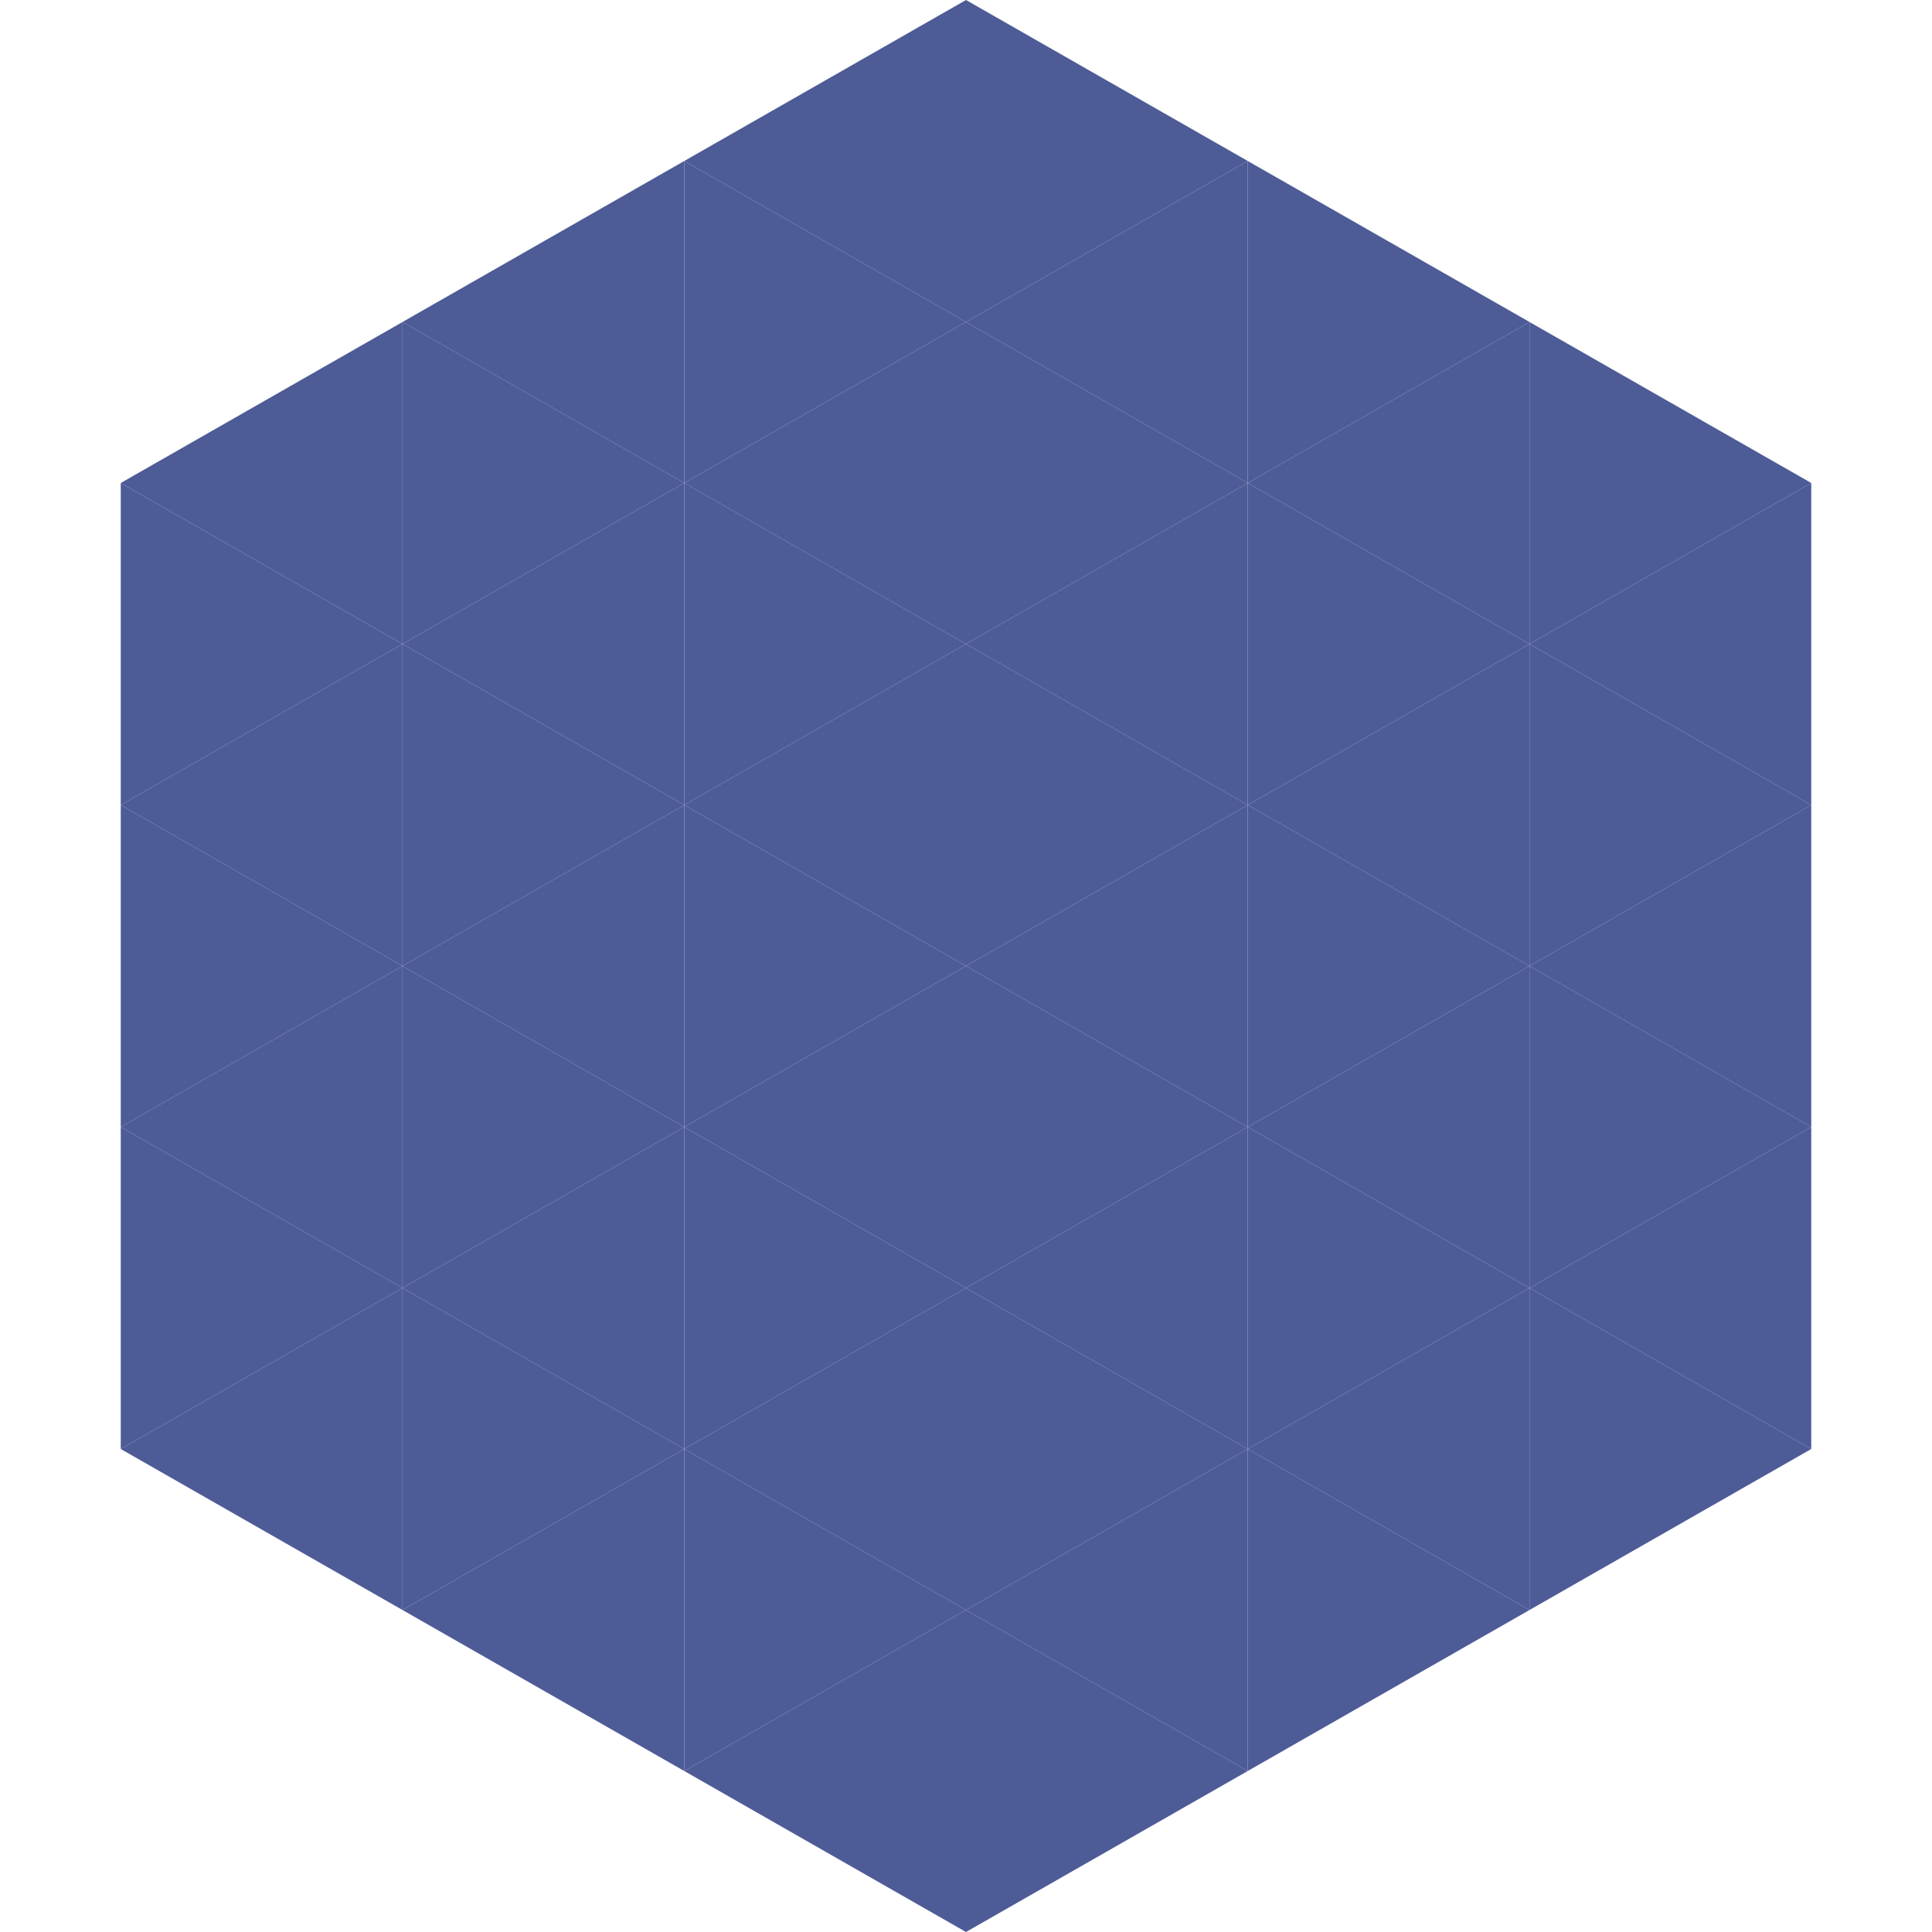
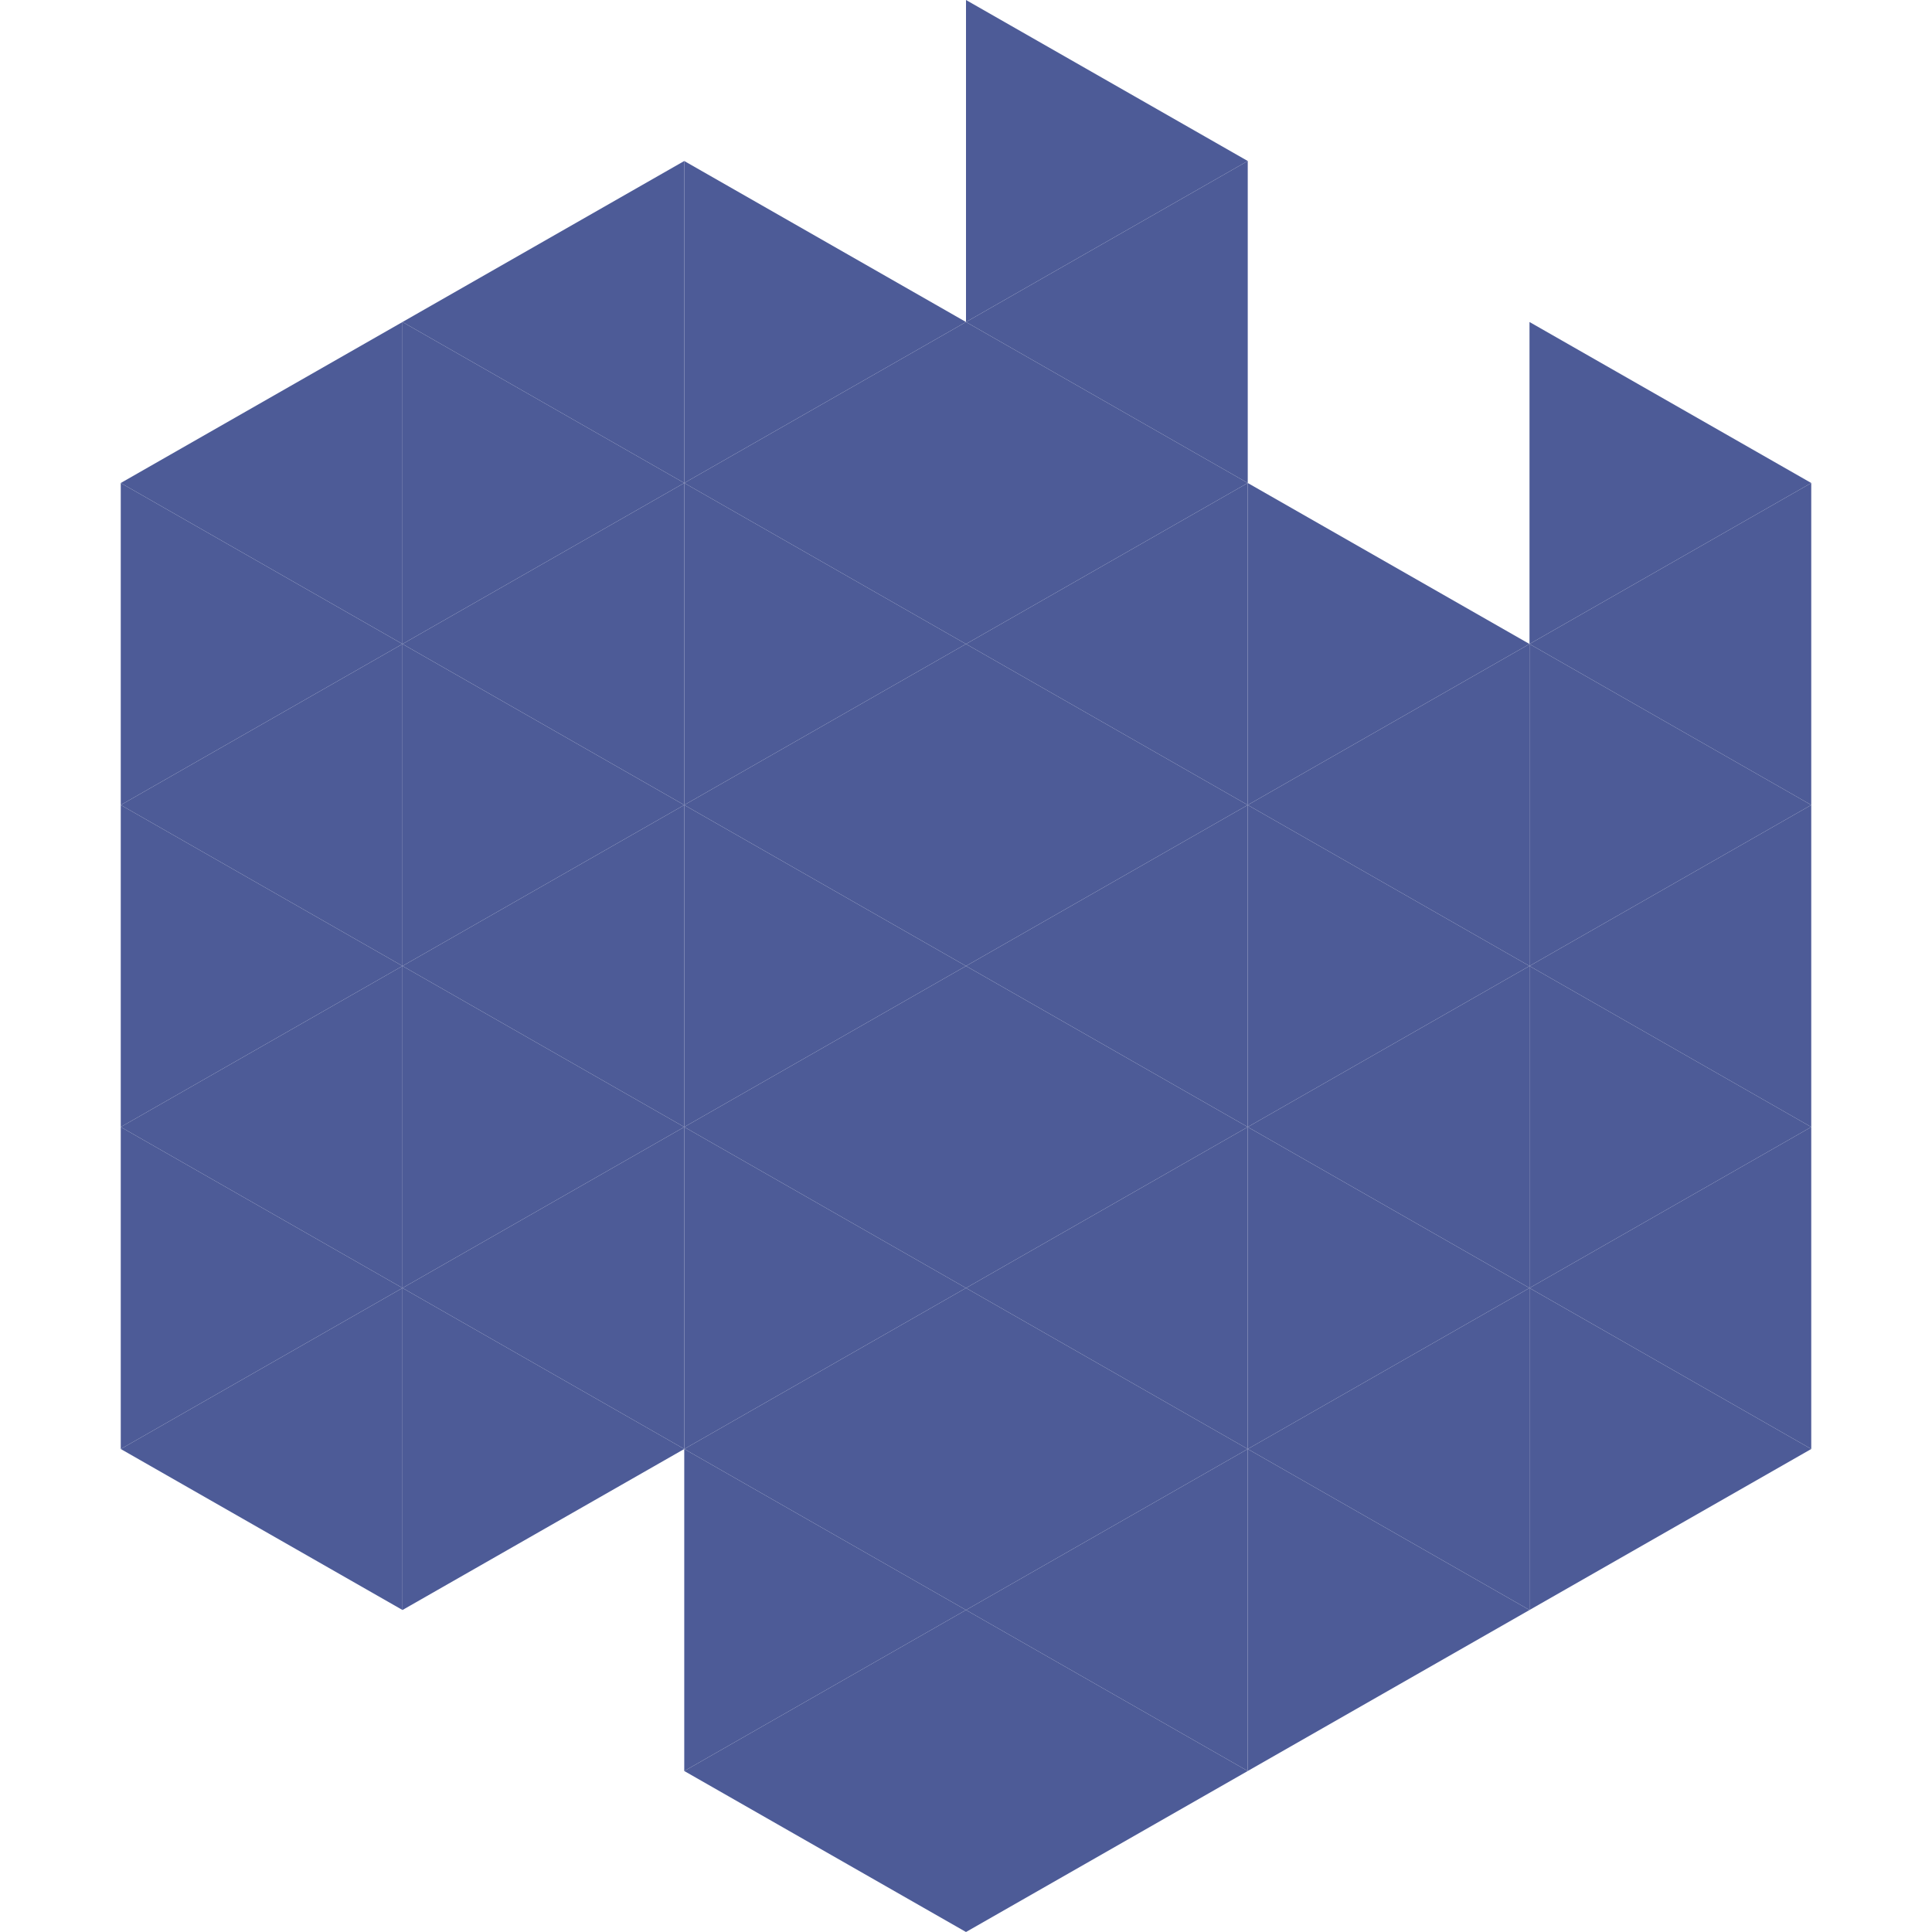
<svg xmlns="http://www.w3.org/2000/svg" width="240" height="240">
  <polygon points="50,40 15,60 50,80" style="fill:rgb(77,91,151)" />
  <polygon points="190,40 225,60 190,80" style="fill:rgb(77,91,151)" />
  <polygon points="15,60 50,80 15,100" style="fill:rgb(77,91,151)" />
  <polygon points="225,60 190,80 225,100" style="fill:rgb(77,91,151)" />
  <polygon points="50,80 15,100 50,120" style="fill:rgb(77,91,151)" />
  <polygon points="190,80 225,100 190,120" style="fill:rgb(77,91,151)" />
  <polygon points="15,100 50,120 15,140" style="fill:rgb(77,91,151)" />
  <polygon points="225,100 190,120 225,140" style="fill:rgb(77,91,151)" />
  <polygon points="50,120 15,140 50,160" style="fill:rgb(77,91,151)" />
  <polygon points="190,120 225,140 190,160" style="fill:rgb(77,91,151)" />
  <polygon points="15,140 50,160 15,180" style="fill:rgb(77,91,151)" />
  <polygon points="225,140 190,160 225,180" style="fill:rgb(77,91,151)" />
  <polygon points="50,160 15,180 50,200" style="fill:rgb(77,91,151)" />
  <polygon points="190,160 225,180 190,200" style="fill:rgb(77,91,151)" />
  <polygon points="15,180 50,200 15,220" style="fill:rgb(255,255,255); fill-opacity:0" />
  <polygon points="225,180 190,200 225,220" style="fill:rgb(255,255,255); fill-opacity:0" />
  <polygon points="50,0 85,20 50,40" style="fill:rgb(255,255,255); fill-opacity:0" />
  <polygon points="190,0 155,20 190,40" style="fill:rgb(255,255,255); fill-opacity:0" />
  <polygon points="85,20 50,40 85,60" style="fill:rgb(77,91,151)" />
-   <polygon points="155,20 190,40 155,60" style="fill:rgb(77,91,151)" />
  <polygon points="50,40 85,60 50,80" style="fill:rgb(77,91,151)" />
-   <polygon points="190,40 155,60 190,80" style="fill:rgb(77,91,151)" />
  <polygon points="85,60 50,80 85,100" style="fill:rgb(77,91,151)" />
  <polygon points="155,60 190,80 155,100" style="fill:rgb(77,91,151)" />
  <polygon points="50,80 85,100 50,120" style="fill:rgb(77,91,151)" />
  <polygon points="190,80 155,100 190,120" style="fill:rgb(77,91,151)" />
  <polygon points="85,100 50,120 85,140" style="fill:rgb(77,91,151)" />
  <polygon points="155,100 190,120 155,140" style="fill:rgb(77,91,151)" />
  <polygon points="50,120 85,140 50,160" style="fill:rgb(77,91,151)" />
  <polygon points="190,120 155,140 190,160" style="fill:rgb(77,91,151)" />
  <polygon points="85,140 50,160 85,180" style="fill:rgb(77,91,151)" />
  <polygon points="155,140 190,160 155,180" style="fill:rgb(77,91,151)" />
  <polygon points="50,160 85,180 50,200" style="fill:rgb(77,91,151)" />
  <polygon points="190,160 155,180 190,200" style="fill:rgb(77,91,151)" />
-   <polygon points="85,180 50,200 85,220" style="fill:rgb(77,91,151)" />
  <polygon points="155,180 190,200 155,220" style="fill:rgb(77,91,151)" />
-   <polygon points="120,0 85,20 120,40" style="fill:rgb(77,91,151)" />
  <polygon points="120,0 155,20 120,40" style="fill:rgb(77,91,151)" />
  <polygon points="85,20 120,40 85,60" style="fill:rgb(77,91,151)" />
  <polygon points="155,20 120,40 155,60" style="fill:rgb(77,91,151)" />
  <polygon points="120,40 85,60 120,80" style="fill:rgb(77,91,151)" />
  <polygon points="120,40 155,60 120,80" style="fill:rgb(77,91,151)" />
  <polygon points="85,60 120,80 85,100" style="fill:rgb(77,91,151)" />
  <polygon points="155,60 120,80 155,100" style="fill:rgb(77,91,151)" />
  <polygon points="120,80 85,100 120,120" style="fill:rgb(77,91,151)" />
  <polygon points="120,80 155,100 120,120" style="fill:rgb(77,91,151)" />
  <polygon points="85,100 120,120 85,140" style="fill:rgb(77,91,151)" />
  <polygon points="155,100 120,120 155,140" style="fill:rgb(77,91,151)" />
  <polygon points="120,120 85,140 120,160" style="fill:rgb(77,91,151)" />
  <polygon points="120,120 155,140 120,160" style="fill:rgb(77,91,151)" />
  <polygon points="85,140 120,160 85,180" style="fill:rgb(77,91,151)" />
  <polygon points="155,140 120,160 155,180" style="fill:rgb(77,91,151)" />
  <polygon points="120,160 85,180 120,200" style="fill:rgb(77,91,151)" />
  <polygon points="120,160 155,180 120,200" style="fill:rgb(77,91,151)" />
  <polygon points="85,180 120,200 85,220" style="fill:rgb(77,91,151)" />
  <polygon points="155,180 120,200 155,220" style="fill:rgb(77,91,151)" />
  <polygon points="120,200 85,220 120,240" style="fill:rgb(77,91,151)" />
  <polygon points="120,200 155,220 120,240" style="fill:rgb(77,91,151)" />
  <polygon points="85,220 120,240 85,260" style="fill:rgb(255,255,255); fill-opacity:0" />
  <polygon points="155,220 120,240 155,260" style="fill:rgb(255,255,255); fill-opacity:0" />
</svg>